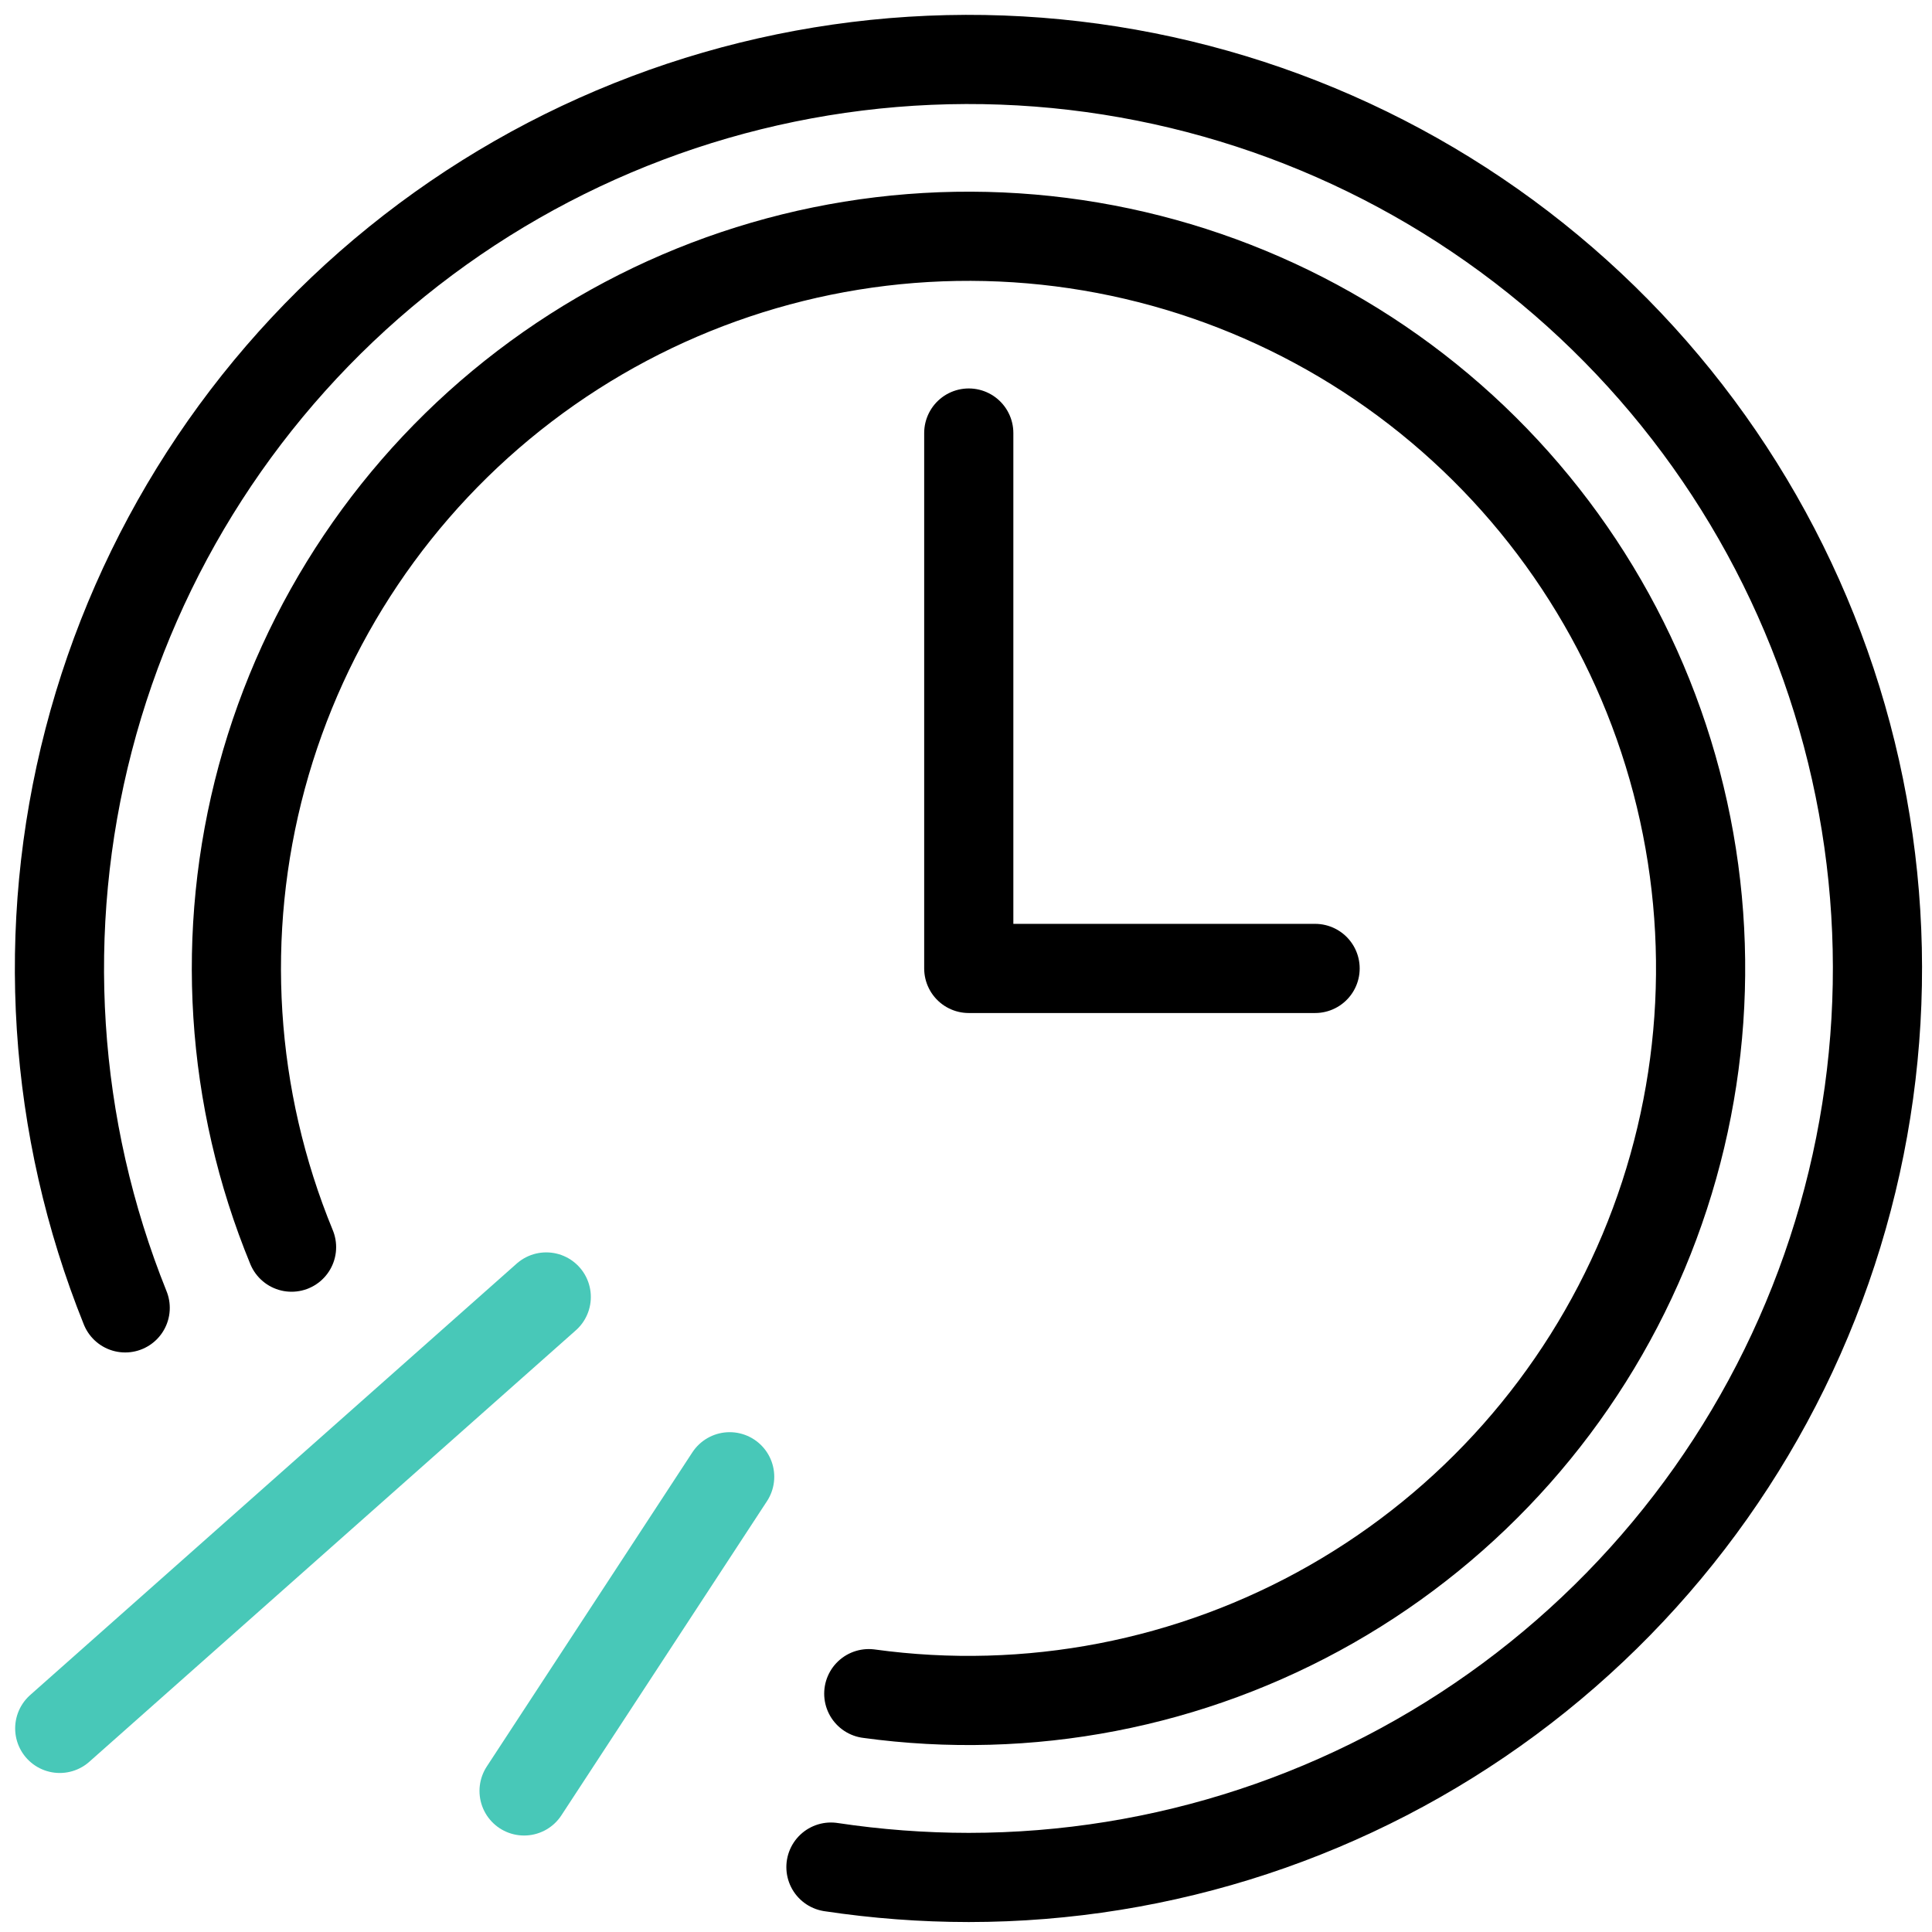
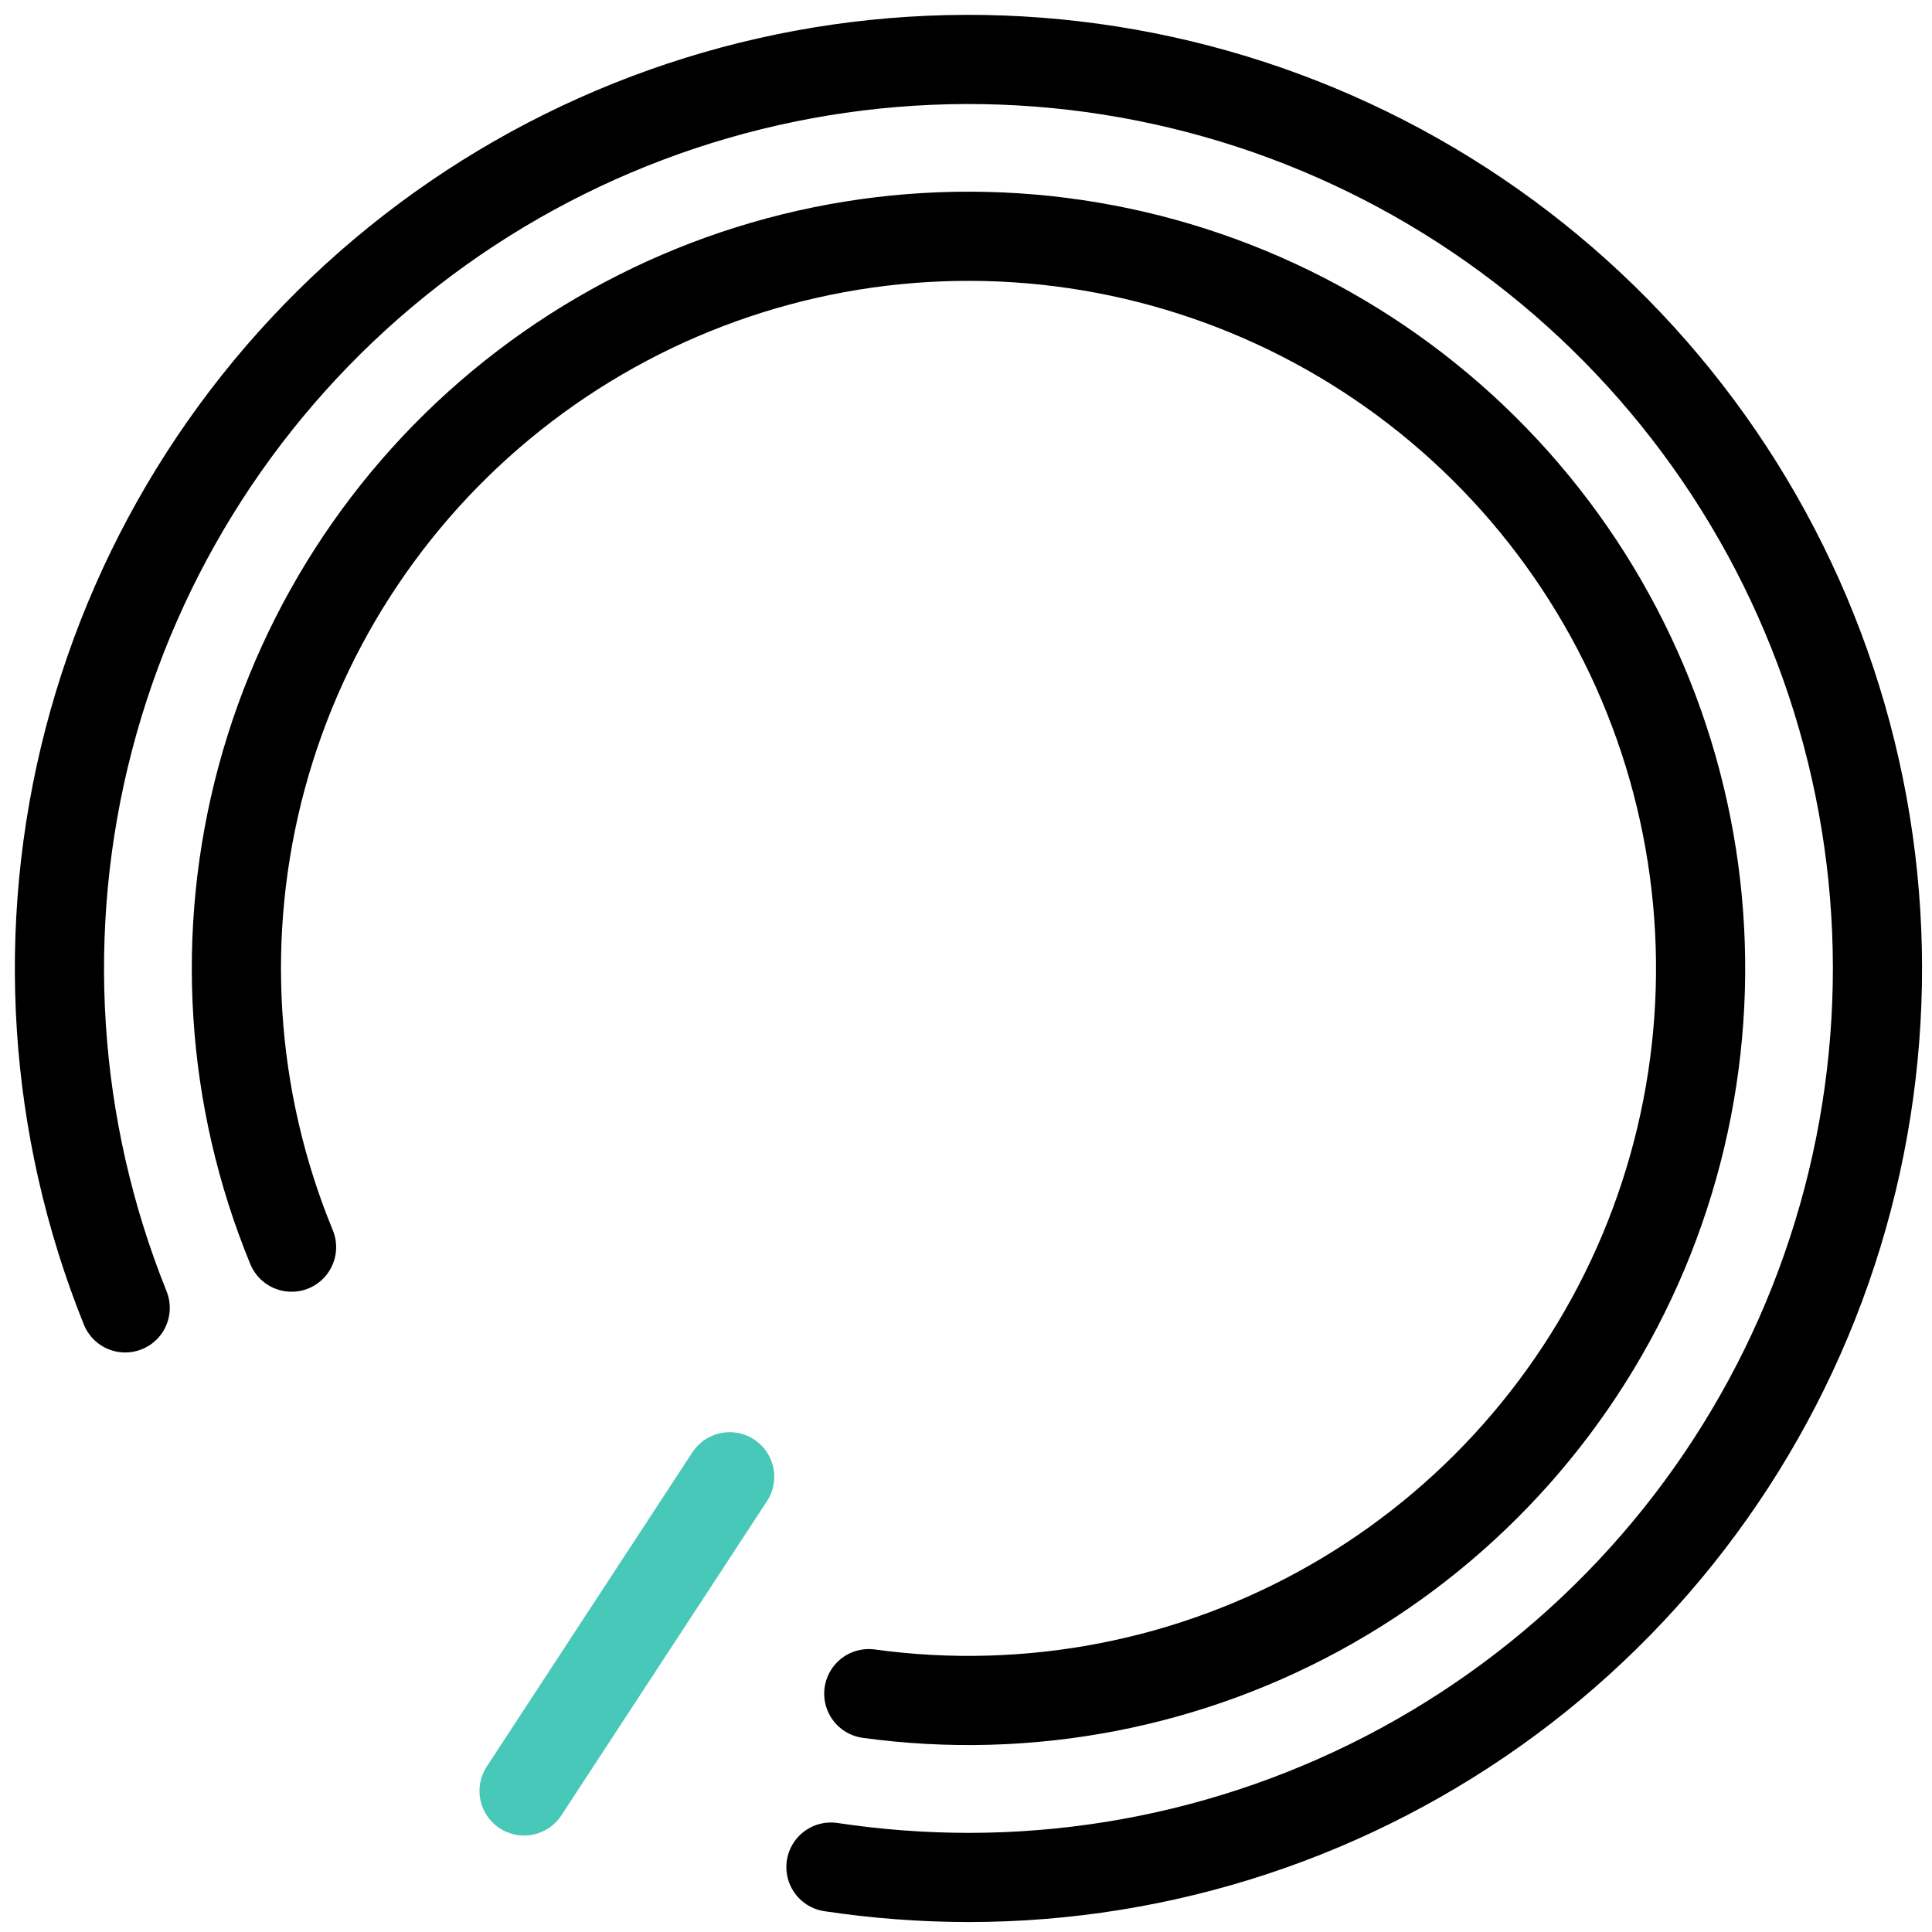
<svg xmlns="http://www.w3.org/2000/svg" width="65" height="65" viewBox="0 0 65 65" fill="none">
  <path d="M4.212 44.002C1.767 37.928 1.336 31.23 2.983 24.893C4.629 18.556 8.266 12.914 13.358 8.798C18.45 4.682 24.728 2.309 31.27 2.028C37.811 1.747 44.27 3.573 49.696 7.237C55.123 10.901 59.23 16.209 61.414 22.382C63.598 28.555 63.743 35.265 61.828 41.526C59.913 47.788 56.039 53.269 50.777 57.164C45.514 61.059 39.14 63.163 32.593 63.165C31.041 63.164 29.491 63.047 27.956 62.816" stroke="black" stroke-width="3" stroke-linecap="round" stroke-linejoin="round" />
  <path d="M9.809 41.959C7.743 36.942 7.391 31.383 8.808 26.145C10.226 20.907 13.333 16.284 17.648 12.994C21.962 9.704 27.243 7.93 32.669 7.949C38.095 7.967 43.363 9.777 47.655 13.097C51.947 16.417 55.022 21.061 56.404 26.308C57.785 31.556 57.395 37.112 55.295 42.115C53.194 47.118 49.5 51.288 44.787 53.976C40.073 56.664 34.604 57.72 29.229 56.981" stroke="black" stroke-width="3" stroke-linecap="round" stroke-linejoin="round" />
-   <path d="M32.593 14.569V32.582H44.245" stroke="black" stroke-width="3" stroke-linecap="round" stroke-linejoin="round" />
-   <path d="M18.378 43.635L2.01 58.15" stroke="#48C8B8" stroke-width="3" stroke-linecap="round" stroke-linejoin="round" />
  <path d="M24.549 49.684L17.632 60.254" stroke="#48C8B8" stroke-width="3" stroke-linecap="round" stroke-linejoin="round" />
</svg>